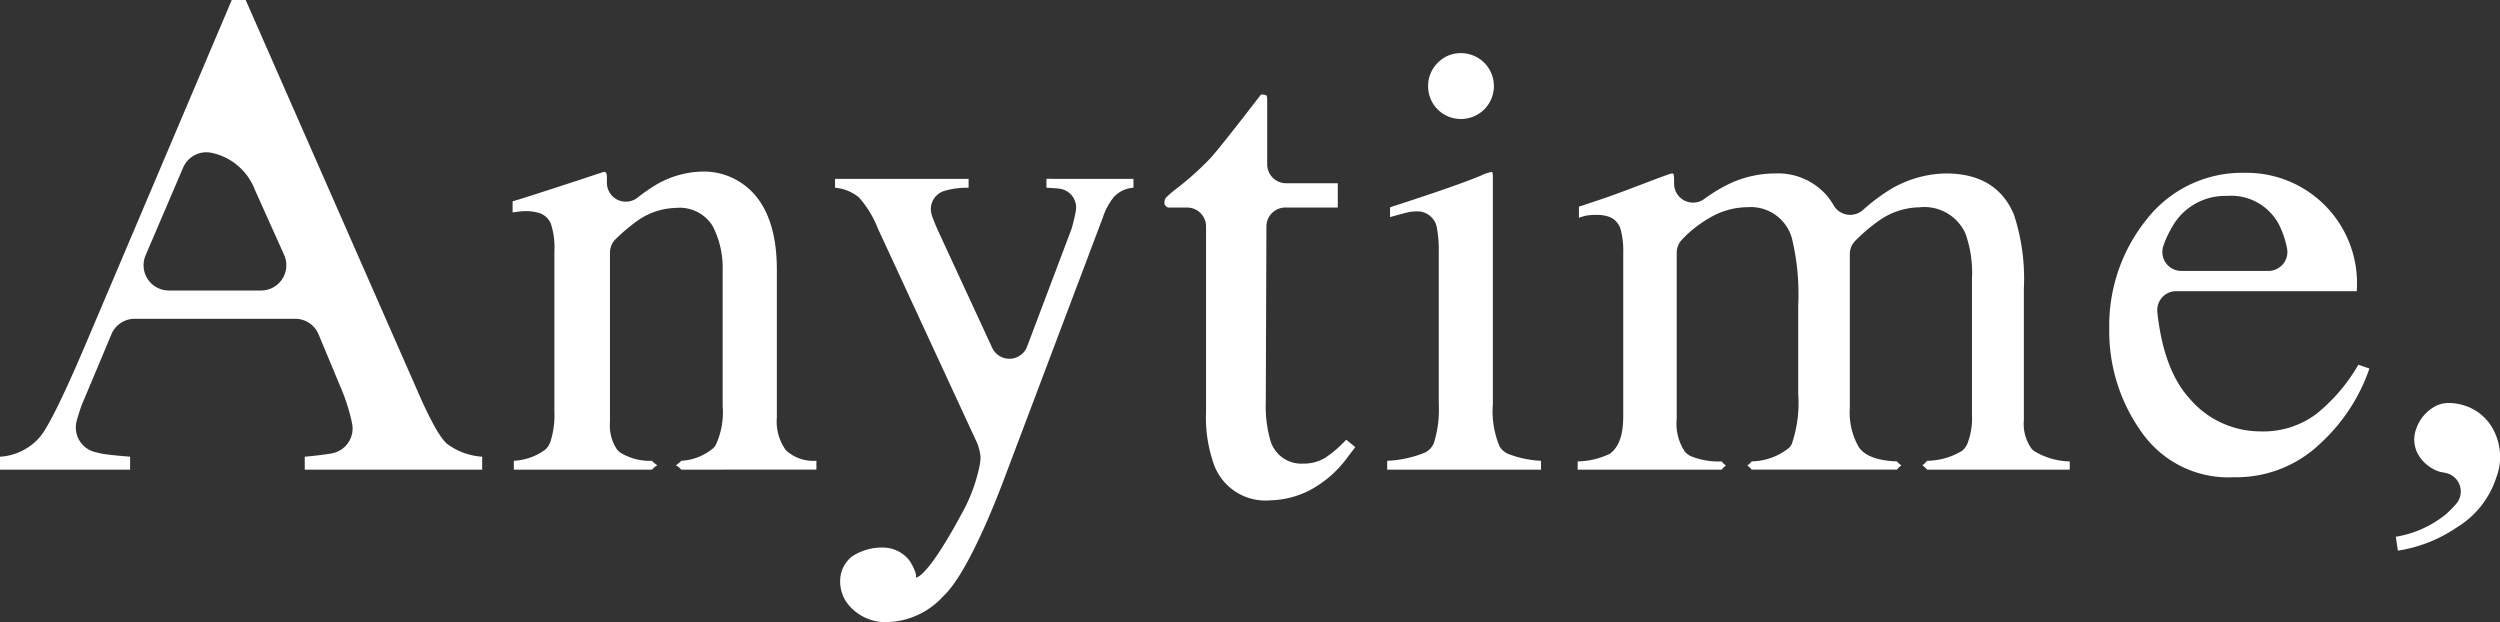
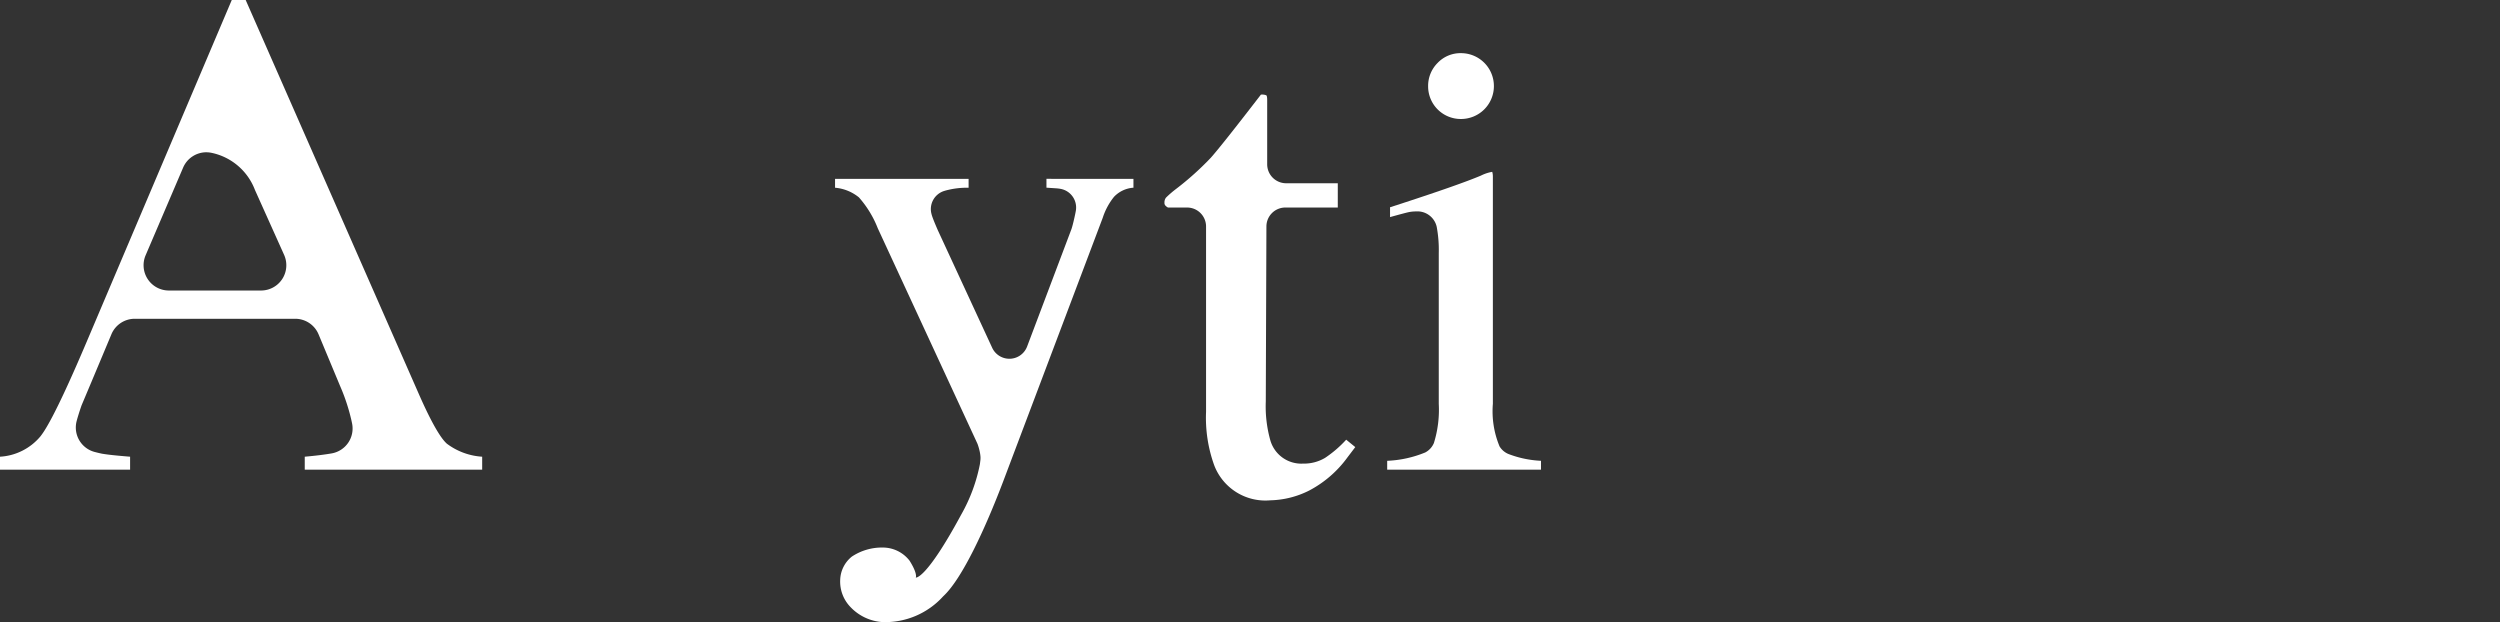
<svg xmlns="http://www.w3.org/2000/svg" id="グループ_456" data-name="グループ 456" width="197.812" height="49.224" viewBox="0 0 197.812 49.224">
  <rect x="0" y="0" width="197.812" height="49.224" fill="#333333" stroke="none" />
  <defs>
    <style>
      .cls-1 {
        fill: #fff;
      }
    </style>
  </defs>
  <path id="パス_5371" data-name="パス 5371" class="cls-1" d="M24.113,37.161V36.137c.884-.079,1.6-.168,2.14-.264a2,2,0,0,0,1.608-2.355c-.033-.167-.091-.435-.2-.84a15.387,15.387,0,0,0-.755-2.145l-1.7-4.079a2,2,0,0,0-1.846-1.231h-12.7a2,2,0,0,0-1.845,1.228c-1.182,2.826-2.171,5.173-2.339,5.571-.017.04-.033.082-.047.123-.172.5-.287.883-.362,1.164a2,2,0,0,0,1.415,2.45c.146.038.328.084.552.132.039.009.078.015.117.021.437.068.908.123,2.143.225v1.024H0V36.137a4.51,4.51,0,0,0,3.191-1.6c.267-.344,1.068-1.37,3.651-7.455L18.339,0h1.1L33.189,31.287c1.346,3.046,1.961,3.625,2.163,3.815a5.192,5.192,0,0,0,2.8,1.035v1.024ZM16.327,12.049a2,2,0,0,0-1.838,1.214L11.522,20.2a2,2,0,0,0,1.839,2.787h7.294a2,2,0,0,0,1.825-2.82l-2.306-5.133a4.7,4.7,0,0,0-3.429-2.94,2.062,2.062,0,0,0-.418-.044" />
-   <path id="パス_5373" data-name="パス 5373" class="cls-1" d="M53.9,37.161a1.491,1.491,0,0,0-.425-.351,1.5,1.5,0,0,0,.425-.349,4.317,4.317,0,0,0,2.554-1.015,1.421,1.421,0,0,0,.173-.22,6.152,6.152,0,0,0,.553-3.1V21.436a7.229,7.229,0,0,0-.8-3.568,3.086,3.086,0,0,0-2.938-1.414,5.447,5.447,0,0,0-2.987,1,14.459,14.459,0,0,0-1.725,1.45,1.5,1.5,0,0,0-.467,1.088V33.38a3.427,3.427,0,0,0,.551,2.174,1.6,1.6,0,0,0,.265.255,4.433,4.433,0,0,0,2.514.651,1.5,1.5,0,0,0,.425.35,1.5,1.5,0,0,0-.424.35H40.658v-.7a4.6,4.6,0,0,0,2.477-.875,1.5,1.5,0,0,0,.4-.585,6.757,6.757,0,0,0,.331-2.4V19.884a6.071,6.071,0,0,0-.284-2.2,1.5,1.5,0,0,0-1.054-.867,3.476,3.476,0,0,0-.915-.111,4.545,4.545,0,0,0-.474.026c-.145.016-.343.041-.579.075v-.877c.691-.2,2.325-.725,4.858-1.553L47.77,13.6c.175,0,.2.088.212.125a1.231,1.231,0,0,1,.038.351v.382a1.5,1.5,0,0,0,.844,1.35,1.518,1.518,0,0,0,.655.15,1.5,1.5,0,0,0,.928-.321,13.238,13.238,0,0,1,1.171-.835,7.522,7.522,0,0,1,4.05-1.227,5.3,5.3,0,0,1,3.1.977c1.79,1.261,2.7,3.545,2.7,6.785V33.029a3.872,3.872,0,0,0,.719,2.6,3.189,3.189,0,0,0,2.411.827v.7Z" />
  <path id="パス_5374" data-name="パス 5374" class="cls-1" d="M100.491,39.589a4.331,4.331,0,0,1-4.426-2.8,11.1,11.1,0,0,1-.636-4.212V17.921a1.5,1.5,0,0,0-1.5-1.5H92.415a.755.755,0,0,1-.206-.159.293.293,0,0,1-.071-.214.627.627,0,0,1,.123-.412,8.062,8.062,0,0,1,.79-.682A23.244,23.244,0,0,0,95.8,12.488c.568-.637,1.866-2.272,3.969-5h0a.882.882,0,0,1,.426.053c.071.054.071.306.071.4V13a1.5,1.5,0,0,0,1.5,1.5h4.086v1.92h-4.147a1.5,1.5,0,0,0-1.5,1.494l-.05,13.863a9.937,9.937,0,0,0,.36,3.066,2.551,2.551,0,0,0,2.6,1.839,3.244,3.244,0,0,0,1.727-.451,8.988,8.988,0,0,0,1.675-1.441l.719.586-.608.8a8.808,8.808,0,0,1-3.042,2.639,7.158,7.158,0,0,1-3.1.773" />
  <path id="パス_5375" data-name="パス 5375" class="cls-1" d="M109.761,37.161v-.7a8.847,8.847,0,0,0,3.013-.661,1.5,1.5,0,0,0,.684-.749,8.876,8.876,0,0,0,.384-3.1V20.01a9.816,9.816,0,0,0-.149-1.984c-.006-.042-.015-.085-.025-.127a1.563,1.563,0,0,0-1.629-1.17,2.925,2.925,0,0,0-.532.049c-.2.039-.7.172-1.52.4V16.4l1.077-.35c2.9-.947,4.96-1.67,6.109-2.154a3.251,3.251,0,0,1,.9-.3,1.36,1.36,0,0,1,.05.375V31.953a7.237,7.237,0,0,0,.529,3.368,1.489,1.489,0,0,0,.7.6,8.172,8.172,0,0,0,2.579.539v.7ZM115.6,9.415a2.581,2.581,0,0,1-2.6-2.592,2.562,2.562,0,0,1,.751-1.844,2.493,2.493,0,0,1,1.853-.773,2.6,2.6,0,0,1,2.6,2.617,2.6,2.6,0,0,1-2.6,2.592" />
-   <path id="パス_5376" data-name="パス 5376" class="cls-1" d="M152.476,37.161a1.485,1.485,0,0,0-.373-.344,1.5,1.5,0,0,0,.373-.357,5.439,5.439,0,0,0,2.765-.785,1.5,1.5,0,0,0,.409-.52,5.5,5.5,0,0,0,.382-2.326V22.037a9.165,9.165,0,0,0-.526-3.58,3.564,3.564,0,0,0-3.631-2.054,5.7,5.7,0,0,0-3.231,1.077,13.789,13.789,0,0,0-1.825,1.552,1.5,1.5,0,0,0-.453,1.073V32.3a5.447,5.447,0,0,0,.714,3.08c.476.7,1.49,1.076,3.017,1.126a1.473,1.473,0,0,0,.354.32,1.458,1.458,0,0,0-.353.331H138.6a1.476,1.476,0,0,0-.345-.325,1.5,1.5,0,0,0,.345-.326,4.872,4.872,0,0,0,2.972-1.081,1.466,1.466,0,0,0,.2-.289,10.063,10.063,0,0,0,.511-3.989v-7a18.768,18.768,0,0,0-.5-5.3,3.378,3.378,0,0,0-3.5-2.454,5.98,5.98,0,0,0-3,.839,9.364,9.364,0,0,0-2.2,1.731A1.5,1.5,0,0,0,132.67,20V33.13a4,4,0,0,0,.632,2.593,1.491,1.491,0,0,0,.481.371,5.9,5.9,0,0,0,2.443.416,1.476,1.476,0,0,0,.345.325,1.5,1.5,0,0,0-.345.326H124.833V36.51a6.161,6.161,0,0,0,2.537-.6c.731-.525,1.068-1.5,1.068-2.951V20.01a6.373,6.373,0,0,0-.226-1.933,1.5,1.5,0,0,0-.938-.938,2.894,2.894,0,0,0-.939-.134,4.525,4.525,0,0,0-.791.05,4.353,4.353,0,0,0-.61.173v-.875l1.8-.6c.639-.213,1.718-.609,3.2-1.177.793-.3,2.119-.81,2.36-.856a.147.147,0,0,1,.144.129,2.981,2.981,0,0,1,.025.476v.207a1.5,1.5,0,0,0,2.377,1.217,12.8,12.8,0,0,1,1.9-1.161,8.526,8.526,0,0,1,3.705-.864,5.13,5.13,0,0,1,4.107,1.753,5.833,5.833,0,0,1,.543.781,1.5,1.5,0,0,0,1.058.722A1.445,1.445,0,0,0,146.4,17a1.5,1.5,0,0,0,.994-.377,15.331,15.331,0,0,1,1.725-1.344,8.83,8.83,0,0,1,4.858-1.554c2.675,0,4.486,1.1,5.384,3.281a16.317,16.317,0,0,1,.776,5.858V33.255a3.355,3.355,0,0,0,.611,2.246,1.429,1.429,0,0,0,.182.174,5.591,5.591,0,0,0,2.838.835v.651Z" />
-   <path id="パス_5377" data-name="パス 5377" class="cls-1" d="M176.736,37.762a8.369,8.369,0,0,1-7.274-3.556,13.684,13.684,0,0,1-2.567-8.187,13.379,13.379,0,0,1,2.98-8.688,9.576,9.576,0,0,1,7.762-3.656,8.733,8.733,0,0,1,8.839,9.364H172.19A1.5,1.5,0,0,0,170.7,24.7c.32,3.007,1.164,5.29,2.508,6.786a7.366,7.366,0,0,0,5.633,2.648,7.028,7.028,0,0,0,4.433-1.375,13.836,13.836,0,0,0,3.329-3.9l.877.3a14.347,14.347,0,0,1-3.844,5.894,9.615,9.615,0,0,1-6.9,2.708m-.551-22.26a4.806,4.806,0,0,0-4.357,2.53,7.9,7.9,0,0,0-.646,1.406,1.5,1.5,0,0,0,1.414,2h6.892a1.5,1.5,0,0,0,1.465-1.824,7.272,7.272,0,0,0-.661-1.906,4.287,4.287,0,0,0-4.107-2.205" />
-   <path id="パス_5378" data-name="パス 5378" class="cls-1" d="M189.569,42.469a8.437,8.437,0,0,0,4.029-1.833,9.5,9.5,0,0,0,.745-.764,1.5,1.5,0,0,0-.847-2.454l-.421-.082a3.023,3.023,0,0,1-1.643-1.222,2.391,2.391,0,0,1-.257-2.16,3.171,3.171,0,0,1,1.266-1.657,2.26,2.26,0,0,1,1.361-.411,4.144,4.144,0,0,1,1.192.2,3.894,3.894,0,0,1,2.343,2.012,4.589,4.589,0,0,1,.192,3.659,7.221,7.221,0,0,1-3.124,3.968,11.34,11.34,0,0,1-4.673,1.845Z" />
  <path id="パス_5401" data-name="パス 5401" class="cls-1" d="M82.8,14.15v.7l.771.051a2.951,2.951,0,0,1,.362.046,1.5,1.5,0,0,1,1.191,1.74c-.021.117-.054.285-.107.52-.1.449-.179.748-.239.922L81.27,27.418a1.5,1.5,0,0,1-1.35.968h-.054a1.5,1.5,0,0,1-1.361-.87l-4.294-9.286c-.218-.5-.368-.867-.448-1.1a2.434,2.434,0,0,1-.075-.266,1.5,1.5,0,0,1,.988-1.744l.112-.035a6.514,6.514,0,0,1,1.852-.231v-.7H66.073v.7a3.453,3.453,0,0,1,1.891.765,8.2,8.2,0,0,1,1.488,2.44L77.32,35.065c.019.043.037.086.052.131a4.309,4.309,0,0,1,.139.491,3.043,3.043,0,0,1,.07.452,1.372,1.372,0,0,1,0,.157c0,.011,0,.024,0,.035-.009.114-.012.118-.047.4a13.208,13.208,0,0,1-1.48,3.989C73.257,45.9,72.462,45.7,72.462,45.7s.169-.284-.494-1.337a2.676,2.676,0,0,0-2.113-1.039,4.3,4.3,0,0,0-2.454.717,2.457,2.457,0,0,0-.921,1.842,2.892,2.892,0,0,0,.815,2.15,3.825,3.825,0,0,0,2.545,1.19,6.193,6.193,0,0,0,4.791-2.042c1.51-1.384,3.37-5.467,4.74-9.073l.493-1.308h0l7.391-19.57a5.2,5.2,0,0,1,.886-1.65,2.33,2.33,0,0,1,1.543-.728v-.7Z" />
</svg>